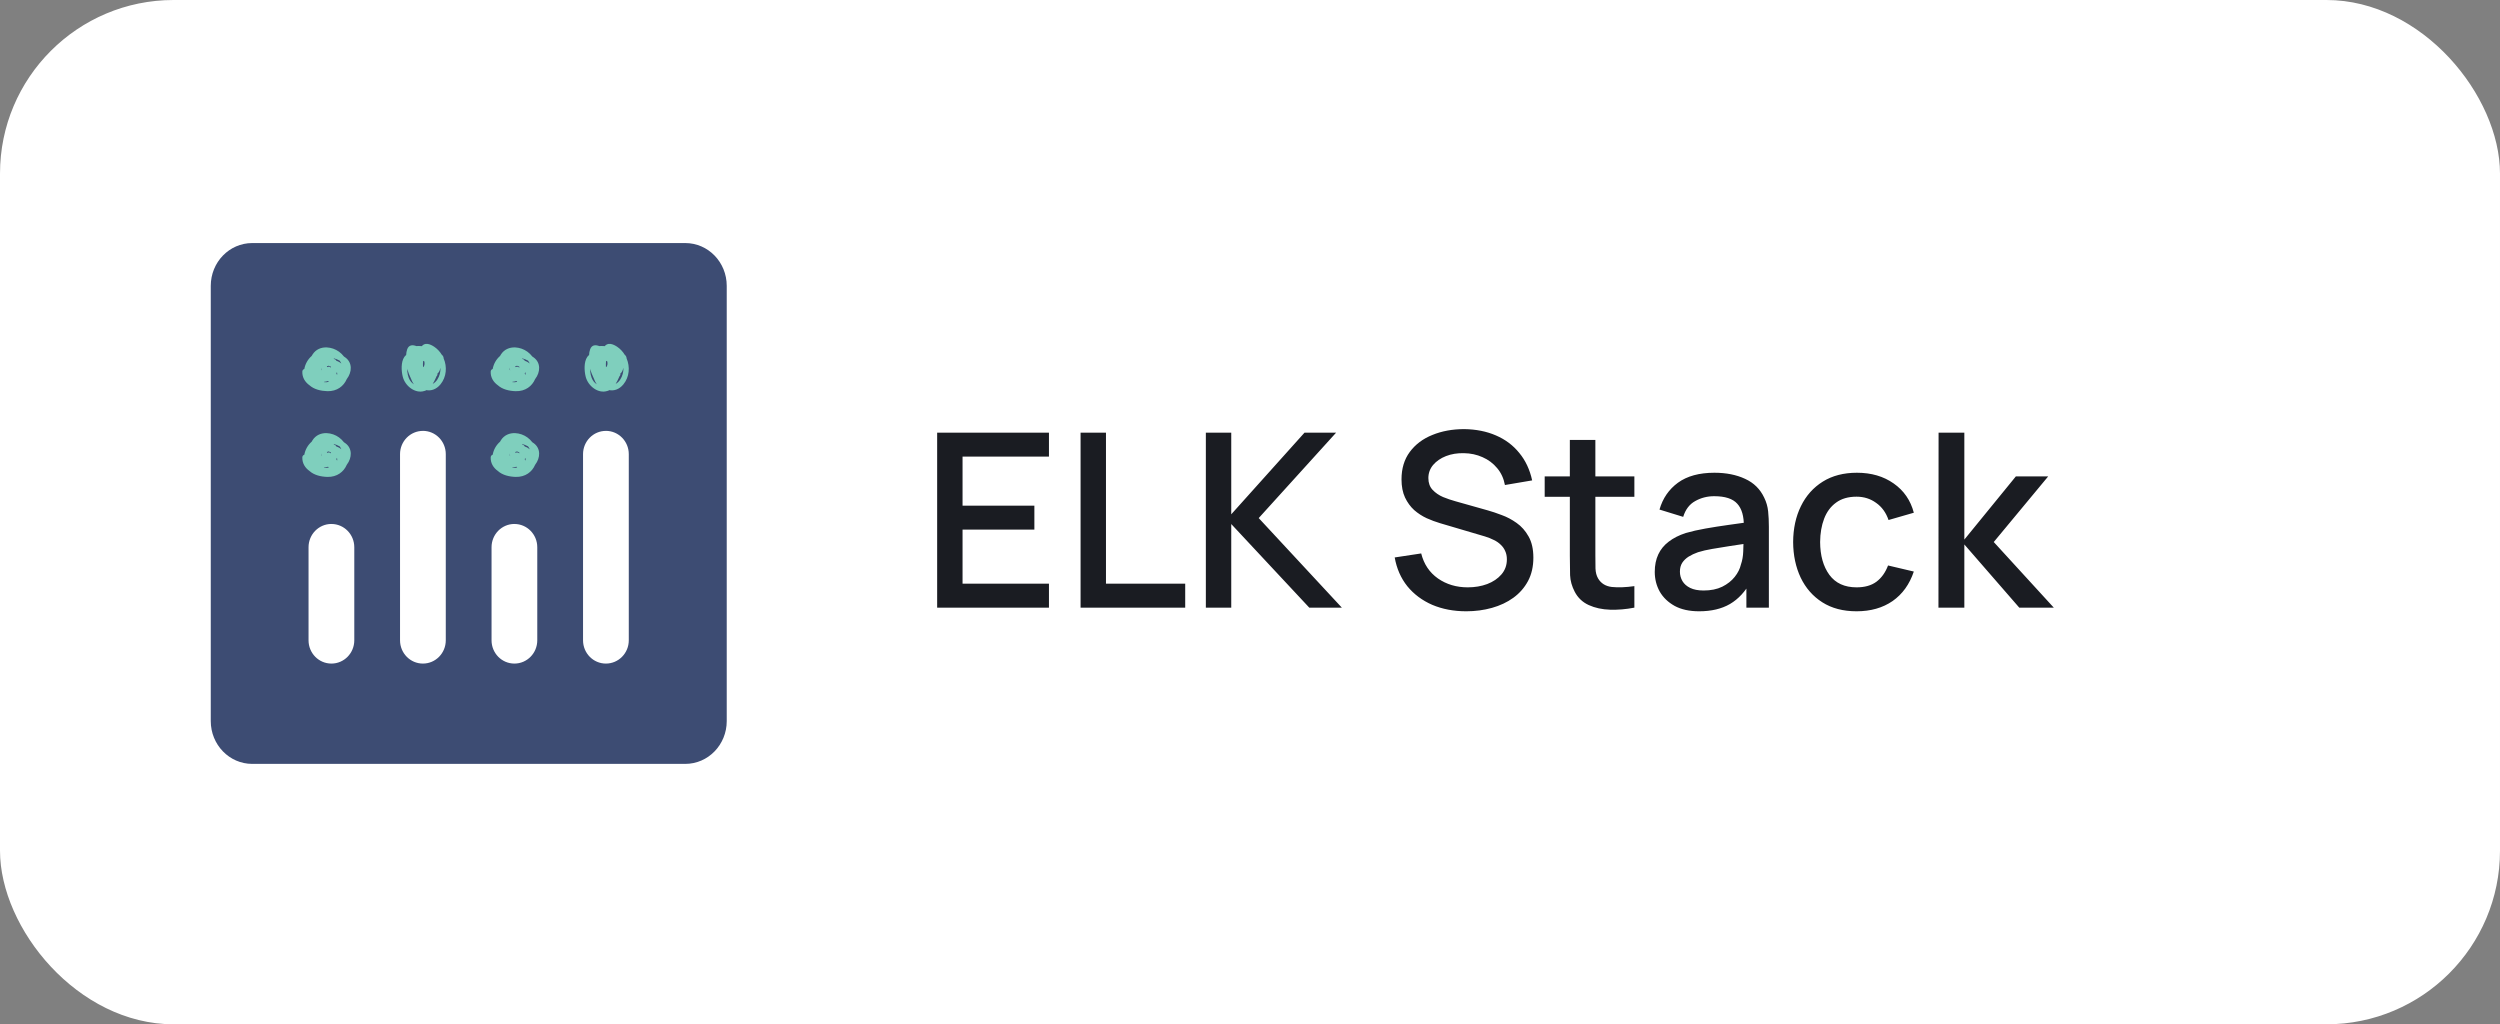
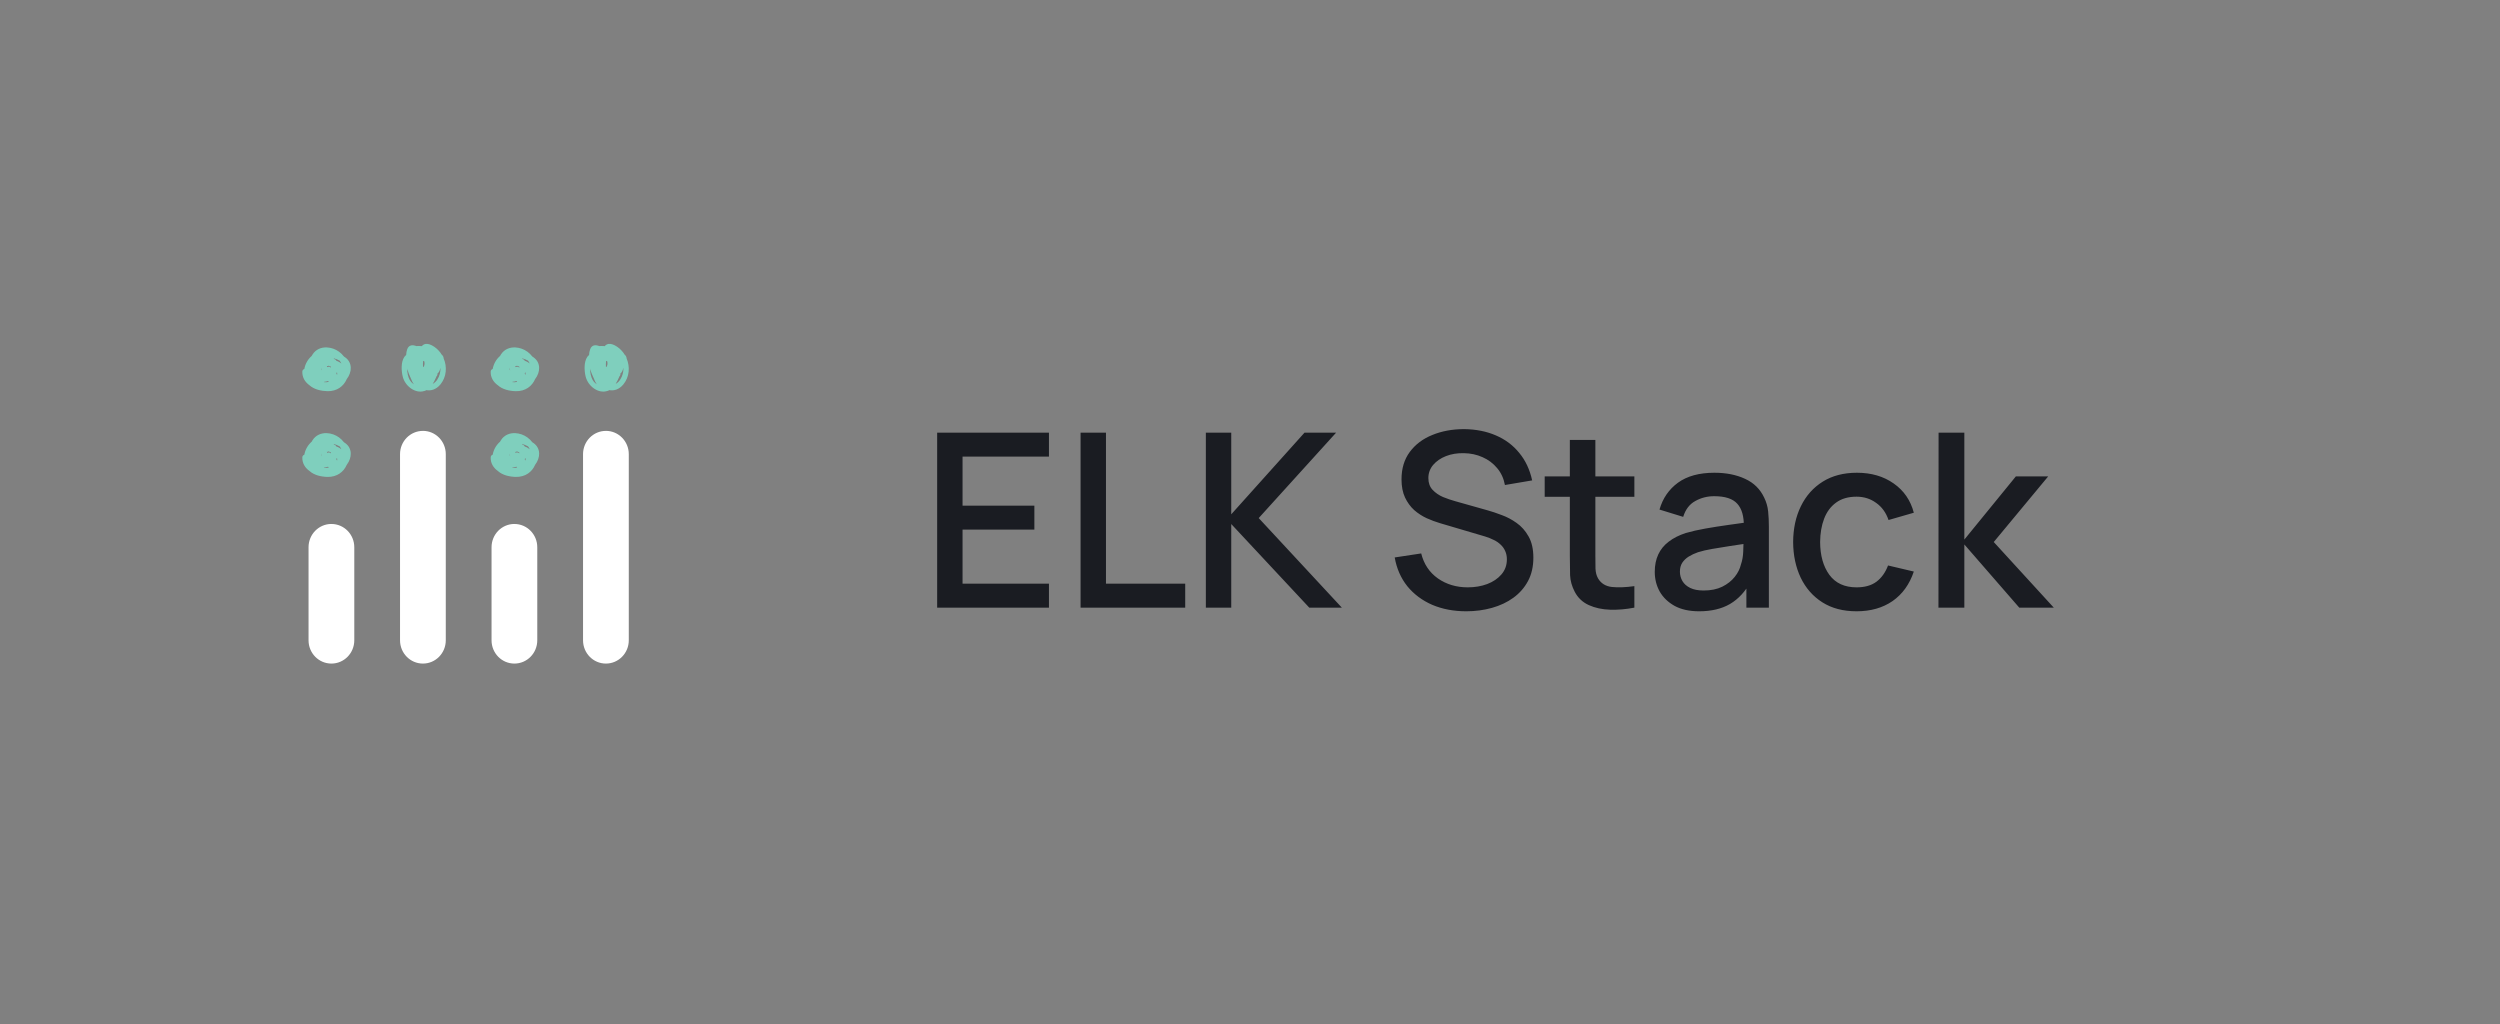
<svg xmlns="http://www.w3.org/2000/svg" width="144" height="59" viewBox="0 0 144 59" fill="none">
  <rect x="0" y="0" width="144" height="59" fill="#808080" stroke="none" />
-   <rect width="144" height="59" rx="10" fill="white" />
  <g clip-path="url(#clip0_351_5336)">
-     <path d="M39.472 44H14.527C13.209 44 12.14 42.896 12.14 41.535V16.465C12.14 15.103 13.209 14 14.528 14H39.472C40.791 14 41.86 15.103 41.86 16.465V41.535C41.86 42.896 40.791 44 39.472 44Z" fill="#3D4C73" />
    <path d="M24.533 19.808C24.487 19.813 24.443 19.826 24.402 19.849C24.362 19.871 24.326 19.901 24.298 19.938C24.232 19.932 24.166 19.929 24.1 19.928C24.059 19.928 24.021 19.931 23.987 19.936C23.776 19.854 23.551 19.852 23.454 20.12C23.419 20.227 23.398 20.338 23.394 20.451C23.354 20.48 23.319 20.517 23.291 20.558C23.088 20.85 23.116 21.366 23.197 21.692C23.334 22.248 23.927 22.686 24.439 22.521C24.482 22.513 24.523 22.497 24.558 22.472C24.832 22.523 25.131 22.431 25.37 22.142C25.724 21.709 25.761 21.124 25.553 20.639C25.553 20.6 25.543 20.561 25.525 20.526C25.507 20.491 25.482 20.46 25.45 20.437C25.337 20.25 25.185 20.09 25.004 19.968C24.849 19.865 24.681 19.794 24.533 19.808ZM35.07 19.808C35.024 19.813 34.979 19.826 34.939 19.849C34.898 19.871 34.863 19.901 34.834 19.938C34.768 19.932 34.702 19.929 34.636 19.928C34.596 19.928 34.558 19.931 34.523 19.936C34.313 19.854 34.089 19.852 33.992 20.12C33.955 20.227 33.934 20.338 33.931 20.451C33.891 20.481 33.856 20.516 33.828 20.558C33.624 20.85 33.653 21.366 33.734 21.692C33.871 22.248 34.463 22.686 34.976 22.521C35.018 22.513 35.06 22.497 35.095 22.472C35.369 22.523 35.668 22.431 35.906 22.142C36.261 21.709 36.297 21.124 36.091 20.639C36.089 20.6 36.079 20.561 36.061 20.526C36.043 20.491 36.018 20.461 35.986 20.437C35.874 20.25 35.722 20.09 35.541 19.968C35.386 19.865 35.218 19.794 35.07 19.808ZM18.82 20.011C18.502 19.999 18.192 20.12 18.001 20.421C17.983 20.447 17.968 20.475 17.953 20.503C17.731 20.697 17.581 20.962 17.529 21.252C17.495 21.263 17.466 21.284 17.445 21.312C17.424 21.341 17.413 21.375 17.414 21.41C17.404 21.749 17.578 22.015 17.828 22.193C18.089 22.427 18.477 22.521 18.855 22.532C19.414 22.547 19.799 22.24 19.974 21.834L19.98 21.826C20.277 21.435 20.312 20.891 19.885 20.585C19.861 20.568 19.837 20.552 19.812 20.536C19.731 20.429 19.634 20.335 19.525 20.256C19.319 20.108 19.074 20.022 18.82 20.011ZM29.671 20.011C29.353 20 29.042 20.121 28.851 20.421C28.834 20.448 28.818 20.474 28.804 20.503C28.581 20.697 28.431 20.962 28.379 21.253C28.345 21.264 28.316 21.285 28.295 21.313C28.274 21.341 28.264 21.376 28.264 21.411C28.253 21.75 28.428 22.015 28.679 22.194C28.939 22.428 29.327 22.522 29.704 22.532C30.264 22.547 30.65 22.24 30.823 21.834L30.83 21.826C31.128 21.435 31.163 20.892 30.736 20.586C30.711 20.569 30.688 20.553 30.663 20.537C30.582 20.43 30.485 20.336 30.376 20.257C30.17 20.108 29.925 20.023 29.671 20.011ZM19.213 20.634C19.336 20.665 19.454 20.712 19.564 20.773C19.604 20.826 19.637 20.883 19.663 20.943C19.582 20.87 19.485 20.816 19.381 20.785C19.36 20.737 19.319 20.698 19.271 20.689L19.257 20.685C19.243 20.668 19.229 20.65 19.213 20.634ZM30.064 20.634C30.186 20.665 30.304 20.712 30.414 20.773C30.454 20.826 30.488 20.883 30.514 20.943C30.432 20.87 30.336 20.816 30.231 20.785C30.21 20.737 30.17 20.698 30.121 20.689L30.107 20.685C30.093 20.667 30.079 20.65 30.064 20.634ZM24.372 20.783C24.387 20.789 24.402 20.797 24.419 20.806C24.428 20.812 24.436 20.818 24.445 20.824C24.466 20.941 24.46 21.099 24.366 21.151C24.358 21.028 24.361 20.905 24.373 20.783L24.372 20.783ZM34.909 20.783C34.925 20.789 34.94 20.797 34.956 20.806L34.982 20.824C35.004 20.941 34.996 21.099 34.902 21.151C34.895 21.028 34.898 20.905 34.909 20.783L34.909 20.783ZM18.935 21.064C18.944 21.071 18.953 21.077 18.963 21.082C18.994 21.096 19.025 21.105 19.056 21.112C19.06 21.135 19.062 21.159 19.062 21.183C19.009 21.113 18.913 21.108 18.842 21.149L18.829 21.096L18.935 21.064ZM29.786 21.064C29.795 21.071 29.804 21.077 29.814 21.082C29.844 21.096 29.875 21.105 29.908 21.112C29.911 21.135 29.912 21.159 29.912 21.183C29.859 21.113 29.763 21.108 29.692 21.149L29.678 21.096L29.786 21.064ZM18.496 21.174C18.499 21.196 18.503 21.217 18.508 21.239C18.517 21.271 18.526 21.303 18.538 21.336C18.505 21.3 18.49 21.247 18.496 21.174ZM29.347 21.175C29.356 21.23 29.369 21.283 29.387 21.336C29.355 21.3 29.34 21.247 29.347 21.175ZM25.37 21.201C25.377 21.429 25.32 21.659 25.194 21.854H25.195C25.117 21.977 25.023 22.06 24.924 22.111C24.989 22.009 25.052 21.888 25.109 21.756C25.122 21.728 25.133 21.701 25.144 21.672C25.186 21.635 25.209 21.578 25.194 21.525C25.194 21.523 25.195 21.52 25.196 21.518C25.278 21.457 25.336 21.343 25.358 21.221L25.37 21.201ZM35.907 21.201C35.916 21.431 35.854 21.659 35.731 21.854C35.654 21.977 35.561 22.06 35.461 22.111C35.526 22.009 35.59 21.888 35.645 21.756C35.658 21.728 35.671 21.701 35.682 21.672C35.724 21.635 35.746 21.578 35.731 21.525C35.731 21.523 35.731 21.52 35.732 21.518C35.814 21.457 35.873 21.343 35.894 21.221L35.907 21.201ZM23.457 21.247C23.509 21.44 23.586 21.628 23.665 21.794C23.711 21.916 23.77 22.045 23.845 22.139C23.806 22.115 23.77 22.087 23.737 22.056C23.562 21.893 23.485 21.647 23.463 21.415C23.458 21.359 23.456 21.303 23.457 21.247ZM33.994 21.247C34.045 21.44 34.123 21.628 34.202 21.794C34.248 21.916 34.307 22.045 34.381 22.139C34.343 22.115 34.307 22.087 34.273 22.056C34.098 21.893 34.022 21.647 33.999 21.415C33.995 21.359 33.993 21.303 33.994 21.247ZM19.409 21.432C19.428 21.489 19.429 21.545 19.417 21.598L19.373 21.512C19.387 21.485 19.399 21.46 19.409 21.432H19.409ZM30.259 21.433C30.279 21.49 30.28 21.546 30.267 21.599L30.223 21.513C30.237 21.487 30.249 21.46 30.259 21.433ZM18.896 21.944C18.91 21.962 18.925 21.977 18.94 21.994C18.848 22.02 18.751 22.026 18.656 22.011L18.672 21.992C18.748 21.987 18.823 21.972 18.896 21.944ZM29.746 21.944C29.76 21.962 29.775 21.977 29.791 21.994C29.698 22.02 29.601 22.026 29.506 22.011L29.521 21.991C29.598 21.987 29.674 21.972 29.746 21.944ZM18.82 24.948C18.502 24.937 18.192 25.058 18.001 25.358C17.983 25.385 17.968 25.412 17.953 25.441C17.731 25.635 17.581 25.9 17.529 26.191C17.495 26.201 17.466 26.222 17.445 26.251C17.424 26.279 17.413 26.314 17.414 26.349C17.404 26.687 17.578 26.953 17.828 27.13C18.089 27.366 18.477 27.459 18.855 27.47C19.414 27.484 19.799 27.178 19.974 26.772L19.98 26.763C20.277 26.371 20.312 25.828 19.885 25.523C19.861 25.507 19.837 25.491 19.812 25.475C19.731 25.368 19.634 25.273 19.525 25.194C19.319 25.045 19.074 24.96 18.82 24.948ZM29.671 24.948C29.353 24.937 29.042 25.058 28.851 25.358C28.834 25.385 28.818 25.412 28.804 25.441C28.581 25.635 28.431 25.899 28.379 26.191C28.345 26.201 28.316 26.222 28.295 26.25C28.274 26.279 28.264 26.314 28.264 26.349C28.253 26.687 28.428 26.953 28.679 27.13C28.939 27.366 29.327 27.459 29.704 27.47C30.264 27.484 30.65 27.178 30.823 26.772L30.83 26.763C31.128 26.371 31.163 25.828 30.736 25.523L30.663 25.475C30.581 25.368 30.485 25.273 30.376 25.194C30.169 25.045 29.925 24.96 29.671 24.948ZM19.213 25.57C19.336 25.602 19.453 25.649 19.564 25.71C19.604 25.763 19.637 25.82 19.663 25.88C19.582 25.807 19.485 25.753 19.381 25.722C19.36 25.675 19.319 25.635 19.271 25.625L19.257 25.623C19.243 25.605 19.229 25.587 19.213 25.57ZM30.064 25.57C30.186 25.602 30.304 25.649 30.414 25.71C30.454 25.763 30.488 25.82 30.514 25.88C30.432 25.808 30.336 25.753 30.231 25.722C30.21 25.675 30.17 25.635 30.121 25.625L30.107 25.623C30.093 25.605 30.079 25.587 30.064 25.57ZM18.935 26.001C18.944 26.008 18.953 26.014 18.963 26.018C18.994 26.033 19.025 26.043 19.056 26.05C19.06 26.073 19.062 26.096 19.062 26.119C19.009 26.05 18.913 26.045 18.842 26.085L18.829 26.034L18.935 26.001ZM29.786 26.001C29.795 26.008 29.804 26.014 29.814 26.018C29.844 26.033 29.875 26.043 29.908 26.05C29.911 26.073 29.912 26.096 29.912 26.119C29.859 26.05 29.763 26.045 29.692 26.085L29.678 26.034L29.786 26.001ZM18.496 26.112C18.504 26.167 18.518 26.222 18.538 26.273C18.505 26.238 18.49 26.184 18.496 26.112ZM29.347 26.112C29.353 26.167 29.367 26.222 29.387 26.273C29.355 26.238 29.34 26.184 29.347 26.112ZM19.409 26.369C19.428 26.427 19.429 26.482 19.417 26.536C19.403 26.507 19.388 26.479 19.373 26.449C19.387 26.424 19.399 26.398 19.409 26.369ZM30.259 26.369C30.279 26.427 30.279 26.482 30.267 26.536C30.252 26.507 30.237 26.479 30.223 26.449C30.237 26.424 30.25 26.398 30.259 26.369ZM18.896 26.882C18.91 26.898 18.925 26.915 18.94 26.931C18.848 26.956 18.751 26.962 18.656 26.948L18.672 26.929V26.928C18.748 26.924 18.823 26.908 18.896 26.882ZM29.746 26.882C29.76 26.898 29.775 26.915 29.791 26.931C29.698 26.956 29.601 26.962 29.506 26.948L29.521 26.929V26.928C29.598 26.924 29.674 26.908 29.746 26.882Z" fill="#7FCFBD" />
    <path d="M19.089 30.18C18.362 30.18 17.772 30.78 17.772 31.521V36.882C17.772 37.623 18.362 38.222 19.089 38.222C19.817 38.222 20.407 37.623 20.407 36.882V31.521C20.407 30.781 19.817 30.181 19.089 30.181M29.63 30.18C28.902 30.18 28.313 30.78 28.313 31.521V36.882C28.313 37.623 28.902 38.222 29.63 38.222C30.357 38.222 30.947 37.623 30.947 36.882V31.521C30.947 30.781 30.357 30.181 29.63 30.181M24.36 24.819C23.632 24.819 23.042 25.419 23.042 26.159V36.882C23.042 37.623 23.632 38.222 24.36 38.222C25.088 38.222 25.677 37.623 25.677 36.882V26.159C25.677 25.418 25.088 24.818 24.36 24.818M34.9 24.819C34.172 24.819 33.583 25.419 33.583 26.159V36.882C33.583 37.623 34.172 38.222 34.9 38.222C35.627 38.222 36.218 37.623 36.218 36.882V26.159C36.218 25.418 35.627 24.818 34.9 24.818" fill="white" />
  </g>
  <path d="M53.98 35V24.92H60.42V26.299H55.443V29.127H59.58V30.506H55.443V33.621H60.42V35H53.98ZM62.241 35V24.92H63.704V33.621H68.268V35H62.241ZM69.457 35V24.92H70.92V29.624L75.141 24.92H76.961L72.502 29.841L77.29 35H75.414L70.92 30.184V35H69.457ZM84.458 35.21C83.735 35.21 83.082 35.086 82.498 34.839C81.92 34.587 81.441 34.23 81.063 33.768C80.69 33.301 80.447 32.748 80.335 32.109L81.861 31.878C82.015 32.494 82.337 32.975 82.827 33.32C83.317 33.661 83.889 33.831 84.542 33.831C84.948 33.831 85.322 33.768 85.662 33.642C86.003 33.511 86.276 33.327 86.481 33.089C86.691 32.846 86.796 32.557 86.796 32.221C86.796 32.039 86.764 31.878 86.698 31.738C86.638 31.598 86.551 31.477 86.439 31.374C86.332 31.267 86.199 31.176 86.04 31.101C85.886 31.022 85.716 30.954 85.529 30.898L82.946 30.135C82.694 30.06 82.438 29.965 82.176 29.848C81.915 29.727 81.675 29.57 81.455 29.379C81.241 29.183 81.066 28.943 80.93 28.658C80.795 28.369 80.727 28.019 80.727 27.608C80.727 26.987 80.886 26.462 81.203 26.033C81.525 25.599 81.959 25.272 82.505 25.053C83.051 24.829 83.663 24.717 84.339 24.717C85.021 24.726 85.63 24.848 86.166 25.081C86.708 25.314 87.156 25.65 87.51 26.089C87.87 26.523 88.117 27.05 88.252 27.671L86.684 27.937C86.614 27.559 86.465 27.235 86.236 26.964C86.008 26.689 85.728 26.479 85.396 26.334C85.065 26.185 84.706 26.108 84.318 26.103C83.945 26.094 83.602 26.15 83.289 26.271C82.981 26.392 82.734 26.563 82.547 26.782C82.365 27.001 82.274 27.253 82.274 27.538C82.274 27.818 82.356 28.044 82.519 28.217C82.683 28.39 82.883 28.527 83.121 28.63C83.364 28.728 83.604 28.81 83.842 28.875L85.704 29.4C85.938 29.465 86.201 29.554 86.495 29.666C86.794 29.773 87.081 29.925 87.356 30.121C87.636 30.317 87.867 30.578 88.049 30.905C88.231 31.227 88.322 31.633 88.322 32.123C88.322 32.632 88.22 33.08 88.014 33.467C87.809 33.85 87.527 34.172 87.167 34.433C86.813 34.69 86.402 34.883 85.935 35.014C85.469 35.145 84.976 35.21 84.458 35.21ZM94.14 35C93.664 35.093 93.197 35.133 92.74 35.119C92.283 35.105 91.874 35.016 91.515 34.853C91.156 34.69 90.885 34.433 90.703 34.083C90.54 33.77 90.451 33.453 90.437 33.131C90.428 32.804 90.423 32.436 90.423 32.025V25.34H91.893V31.955C91.893 32.258 91.895 32.522 91.9 32.746C91.909 32.97 91.958 33.159 92.047 33.313C92.215 33.602 92.481 33.768 92.845 33.81C93.214 33.847 93.645 33.831 94.14 33.761V35ZM88.974 28.616V27.44H94.14V28.616H88.974ZM97.869 35.21C97.309 35.21 96.84 35.107 96.462 34.902C96.084 34.692 95.797 34.417 95.601 34.076C95.41 33.731 95.314 33.353 95.314 32.942C95.314 32.559 95.382 32.223 95.517 31.934C95.652 31.645 95.853 31.4 96.119 31.199C96.385 30.994 96.712 30.828 97.099 30.702C97.435 30.604 97.815 30.518 98.24 30.443C98.665 30.368 99.11 30.298 99.577 30.233C100.048 30.168 100.515 30.102 100.977 30.037L100.445 30.331C100.454 29.738 100.328 29.3 100.067 29.015C99.81 28.726 99.367 28.581 98.737 28.581C98.34 28.581 97.976 28.674 97.645 28.861C97.314 29.043 97.083 29.346 96.952 29.771L95.587 29.351C95.774 28.702 96.128 28.187 96.651 27.804C97.178 27.421 97.878 27.23 98.751 27.23C99.428 27.23 100.016 27.347 100.515 27.58C101.019 27.809 101.388 28.173 101.621 28.672C101.742 28.919 101.817 29.181 101.845 29.456C101.873 29.731 101.887 30.028 101.887 30.345V35H100.592V33.271L100.844 33.495C100.531 34.074 100.132 34.505 99.647 34.79C99.166 35.07 98.574 35.21 97.869 35.21ZM98.128 34.013C98.543 34.013 98.9 33.941 99.199 33.796C99.498 33.647 99.738 33.458 99.92 33.229C100.102 33 100.221 32.762 100.277 32.515C100.356 32.291 100.401 32.039 100.41 31.759C100.424 31.479 100.431 31.255 100.431 31.087L100.907 31.262C100.445 31.332 100.025 31.395 99.647 31.451C99.269 31.507 98.926 31.563 98.618 31.619C98.315 31.67 98.044 31.733 97.806 31.808C97.605 31.878 97.426 31.962 97.267 32.06C97.113 32.158 96.989 32.277 96.896 32.417C96.807 32.557 96.763 32.727 96.763 32.928C96.763 33.124 96.812 33.306 96.91 33.474C97.008 33.637 97.157 33.768 97.358 33.866C97.559 33.964 97.815 34.013 98.128 34.013ZM106.939 35.21C106.164 35.21 105.506 35.037 104.965 34.692C104.423 34.347 104.008 33.873 103.719 33.271C103.434 32.669 103.289 31.985 103.285 31.22C103.289 30.441 103.439 29.752 103.733 29.155C104.027 28.553 104.447 28.082 104.993 27.741C105.539 27.4 106.194 27.23 106.96 27.23C107.786 27.23 108.49 27.435 109.074 27.846C109.662 28.257 110.049 28.819 110.236 29.533L108.78 29.953C108.635 29.528 108.397 29.199 108.066 28.966C107.739 28.728 107.363 28.609 106.939 28.609C106.458 28.609 106.064 28.723 105.756 28.952C105.448 29.176 105.219 29.484 105.07 29.876C104.92 30.268 104.843 30.716 104.839 31.22C104.843 31.999 105.021 32.629 105.371 33.11C105.725 33.591 106.248 33.831 106.939 33.831C107.41 33.831 107.79 33.724 108.08 33.509C108.374 33.29 108.598 32.977 108.752 32.571L110.236 32.921C109.988 33.658 109.58 34.225 109.011 34.622C108.441 35.014 107.751 35.21 106.939 35.21ZM111.655 35L111.662 24.92H113.146V31.08L116.114 27.44H117.976L114.84 31.22L118.298 35H116.31L113.146 31.36V35H111.655Z" fill="#1A1C22" />
  <defs>
    <clipPath id="clip0_351_5336">
      <rect width="30" height="30" fill="white" transform="translate(12 14)" />
    </clipPath>
  </defs>
</svg>